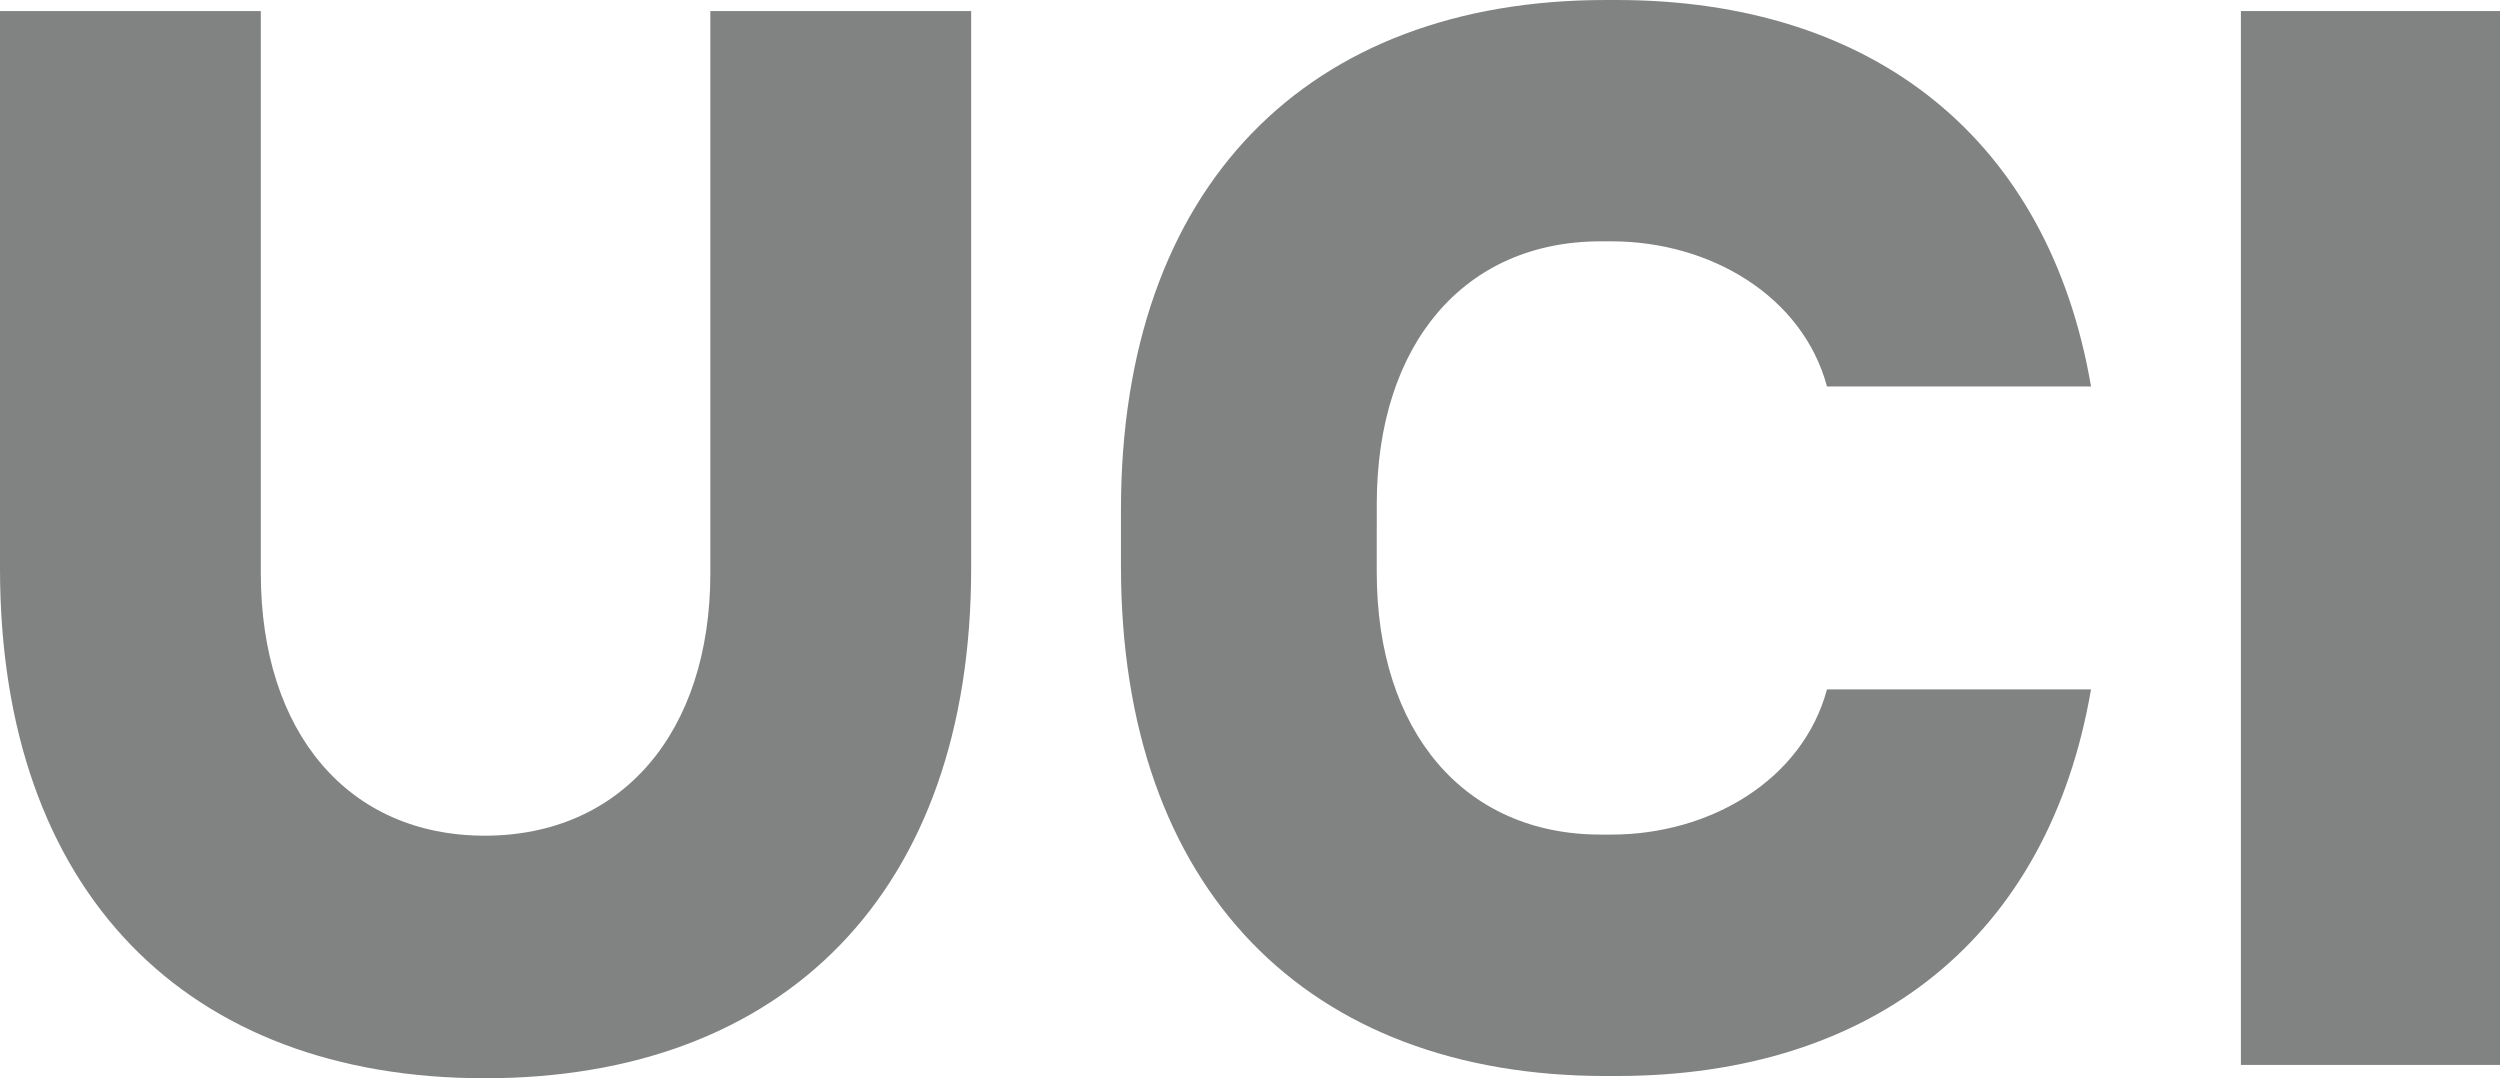
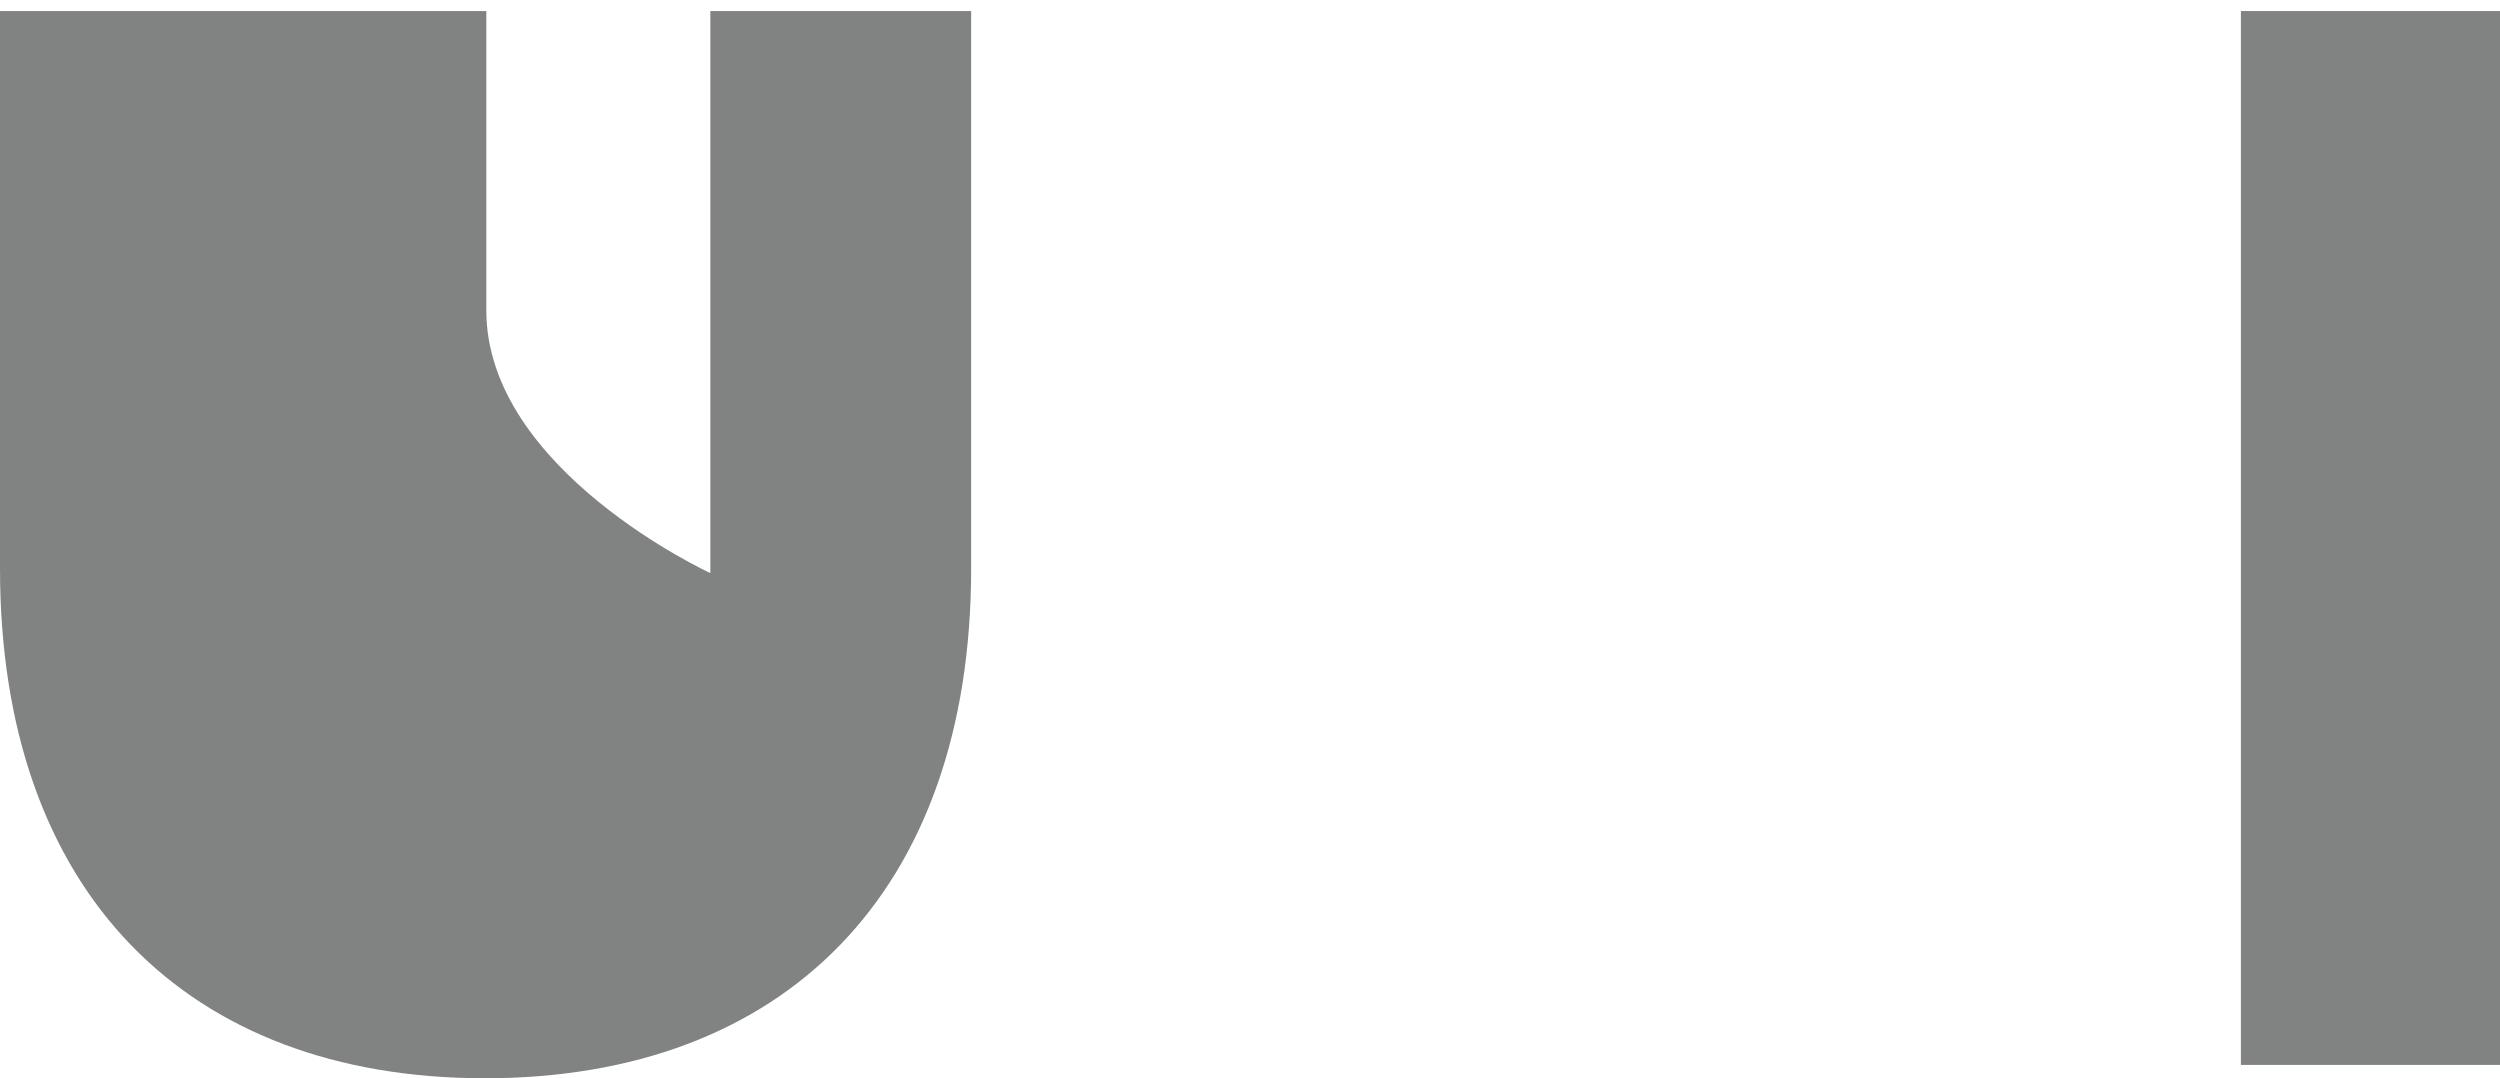
<svg xmlns="http://www.w3.org/2000/svg" width="93.507" height="40.33" viewBox="0 0 93.507 40.33">
  <defs>
    <clipPath id="clip-path">
      <rect id="Rectangle_328" data-name="Rectangle 328" width="93.507" height="40.33" fill="none" />
    </clipPath>
  </defs>
  <g id="Group_341" data-name="Group 341" opacity="0.5">
    <g id="Group_340" data-name="Group 340" clip-path="url(#clip-path)">
-       <path id="Path_426" data-name="Path 426" d="M26.569,22.915c0,5.973-3.328,9.822-8.435,9.822s-8.379-3.849-8.379-9.822V1.894H0V22.742C0,34.86,7,41.81,18.134,41.81c11.19,0,18.19-6.949,18.19-19.068V1.894H26.569Z" transform="translate(0 -1.48)" fill="#040506" />
+       <path id="Path_426" data-name="Path 426" d="M26.569,22.915s-8.379-3.849-8.379-9.822V1.894H0V22.742C0,34.86,7,41.81,18.134,41.81c11.19,0,18.19-6.949,18.19-19.068V1.894H26.569Z" transform="translate(0 -1.48)" fill="#040506" />
      <rect id="Rectangle_327" data-name="Rectangle 327" width="9.692" height="39.418" transform="translate(83.816 0.413)" fill="#040506" />
-       <path id="Path_427" data-name="Path 427" d="M201.168,19.747v-.9c0-5.973,3.271-9.821,8.379-9.821h.393c3.71,0,7.157,2.052,8.068,5.43h9.876C226.3,5.207,219.762,0,210.128,0h-.393C198.6,0,191.6,6.949,191.6,19.068v2.11c0,12.118,7,19.068,18.134,19.068h.393c9.634,0,16.169-5.207,17.756-14.46h-9.876c-.911,3.379-4.358,5.43-8.068,5.43h-.393c-5.108,0-8.379-3.849-8.379-9.821V19.747Z" transform="translate(-149.673 0)" fill="#040506" />
    </g>
  </g>
</svg>